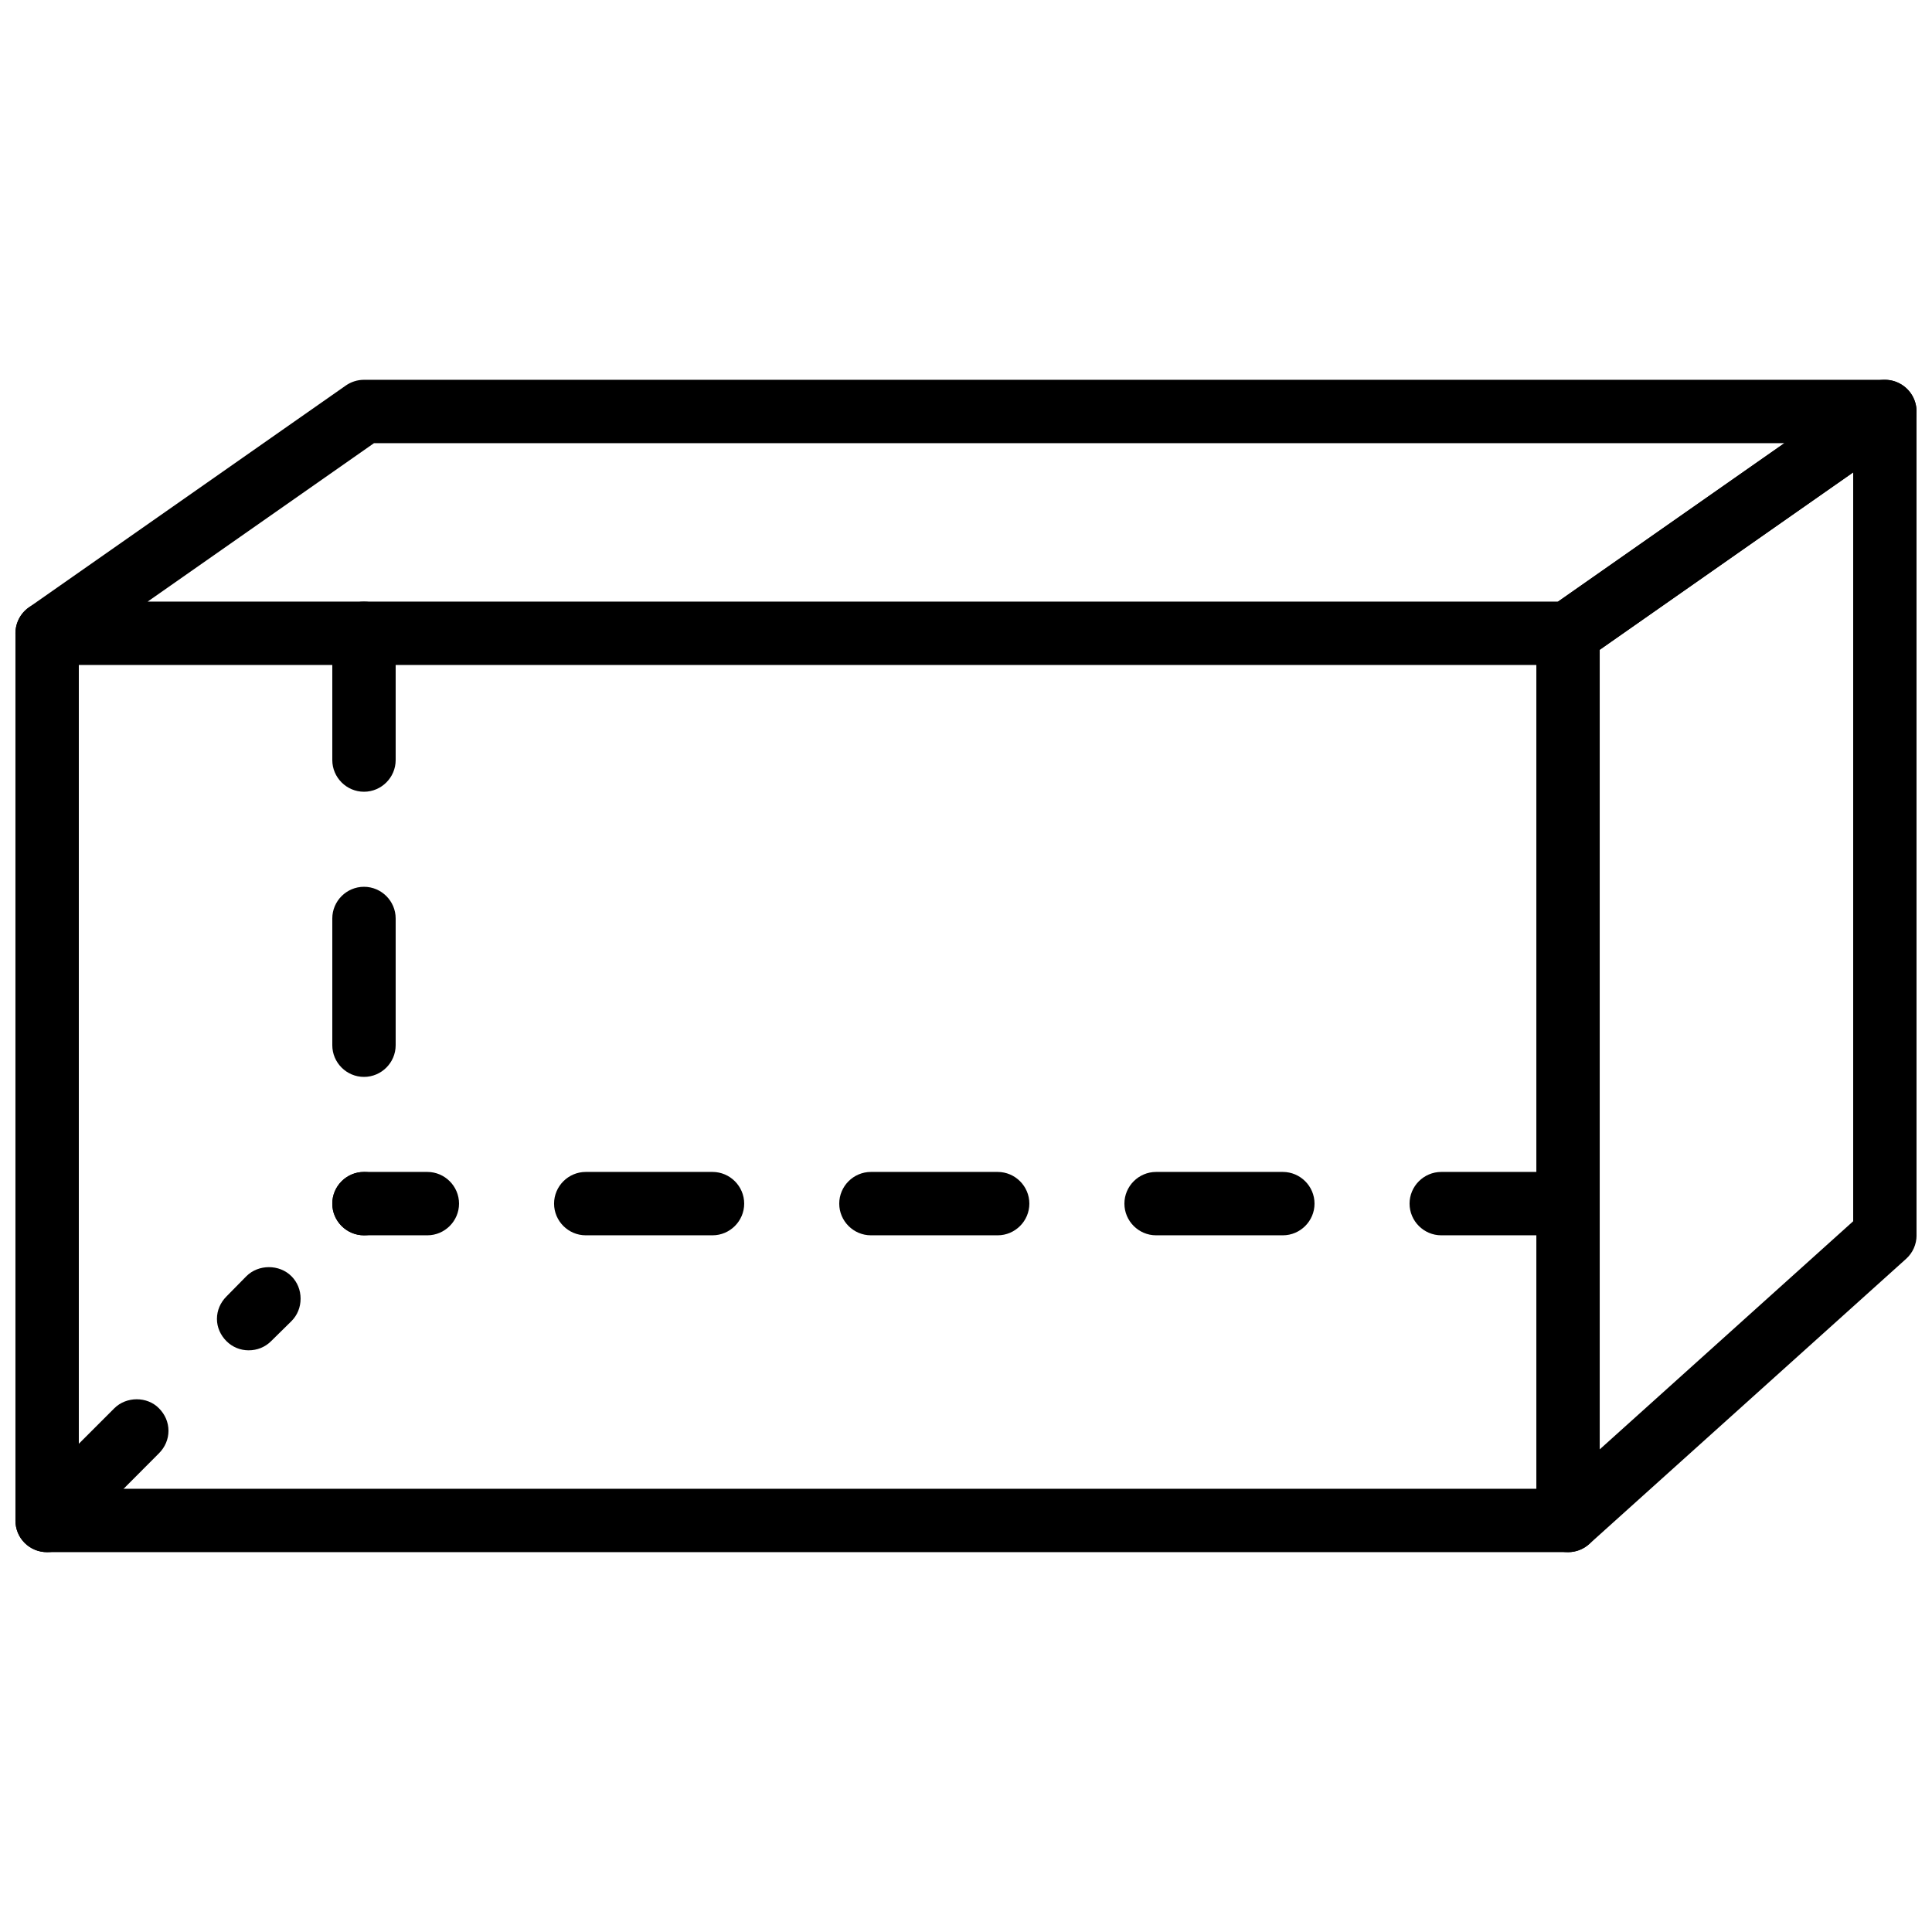
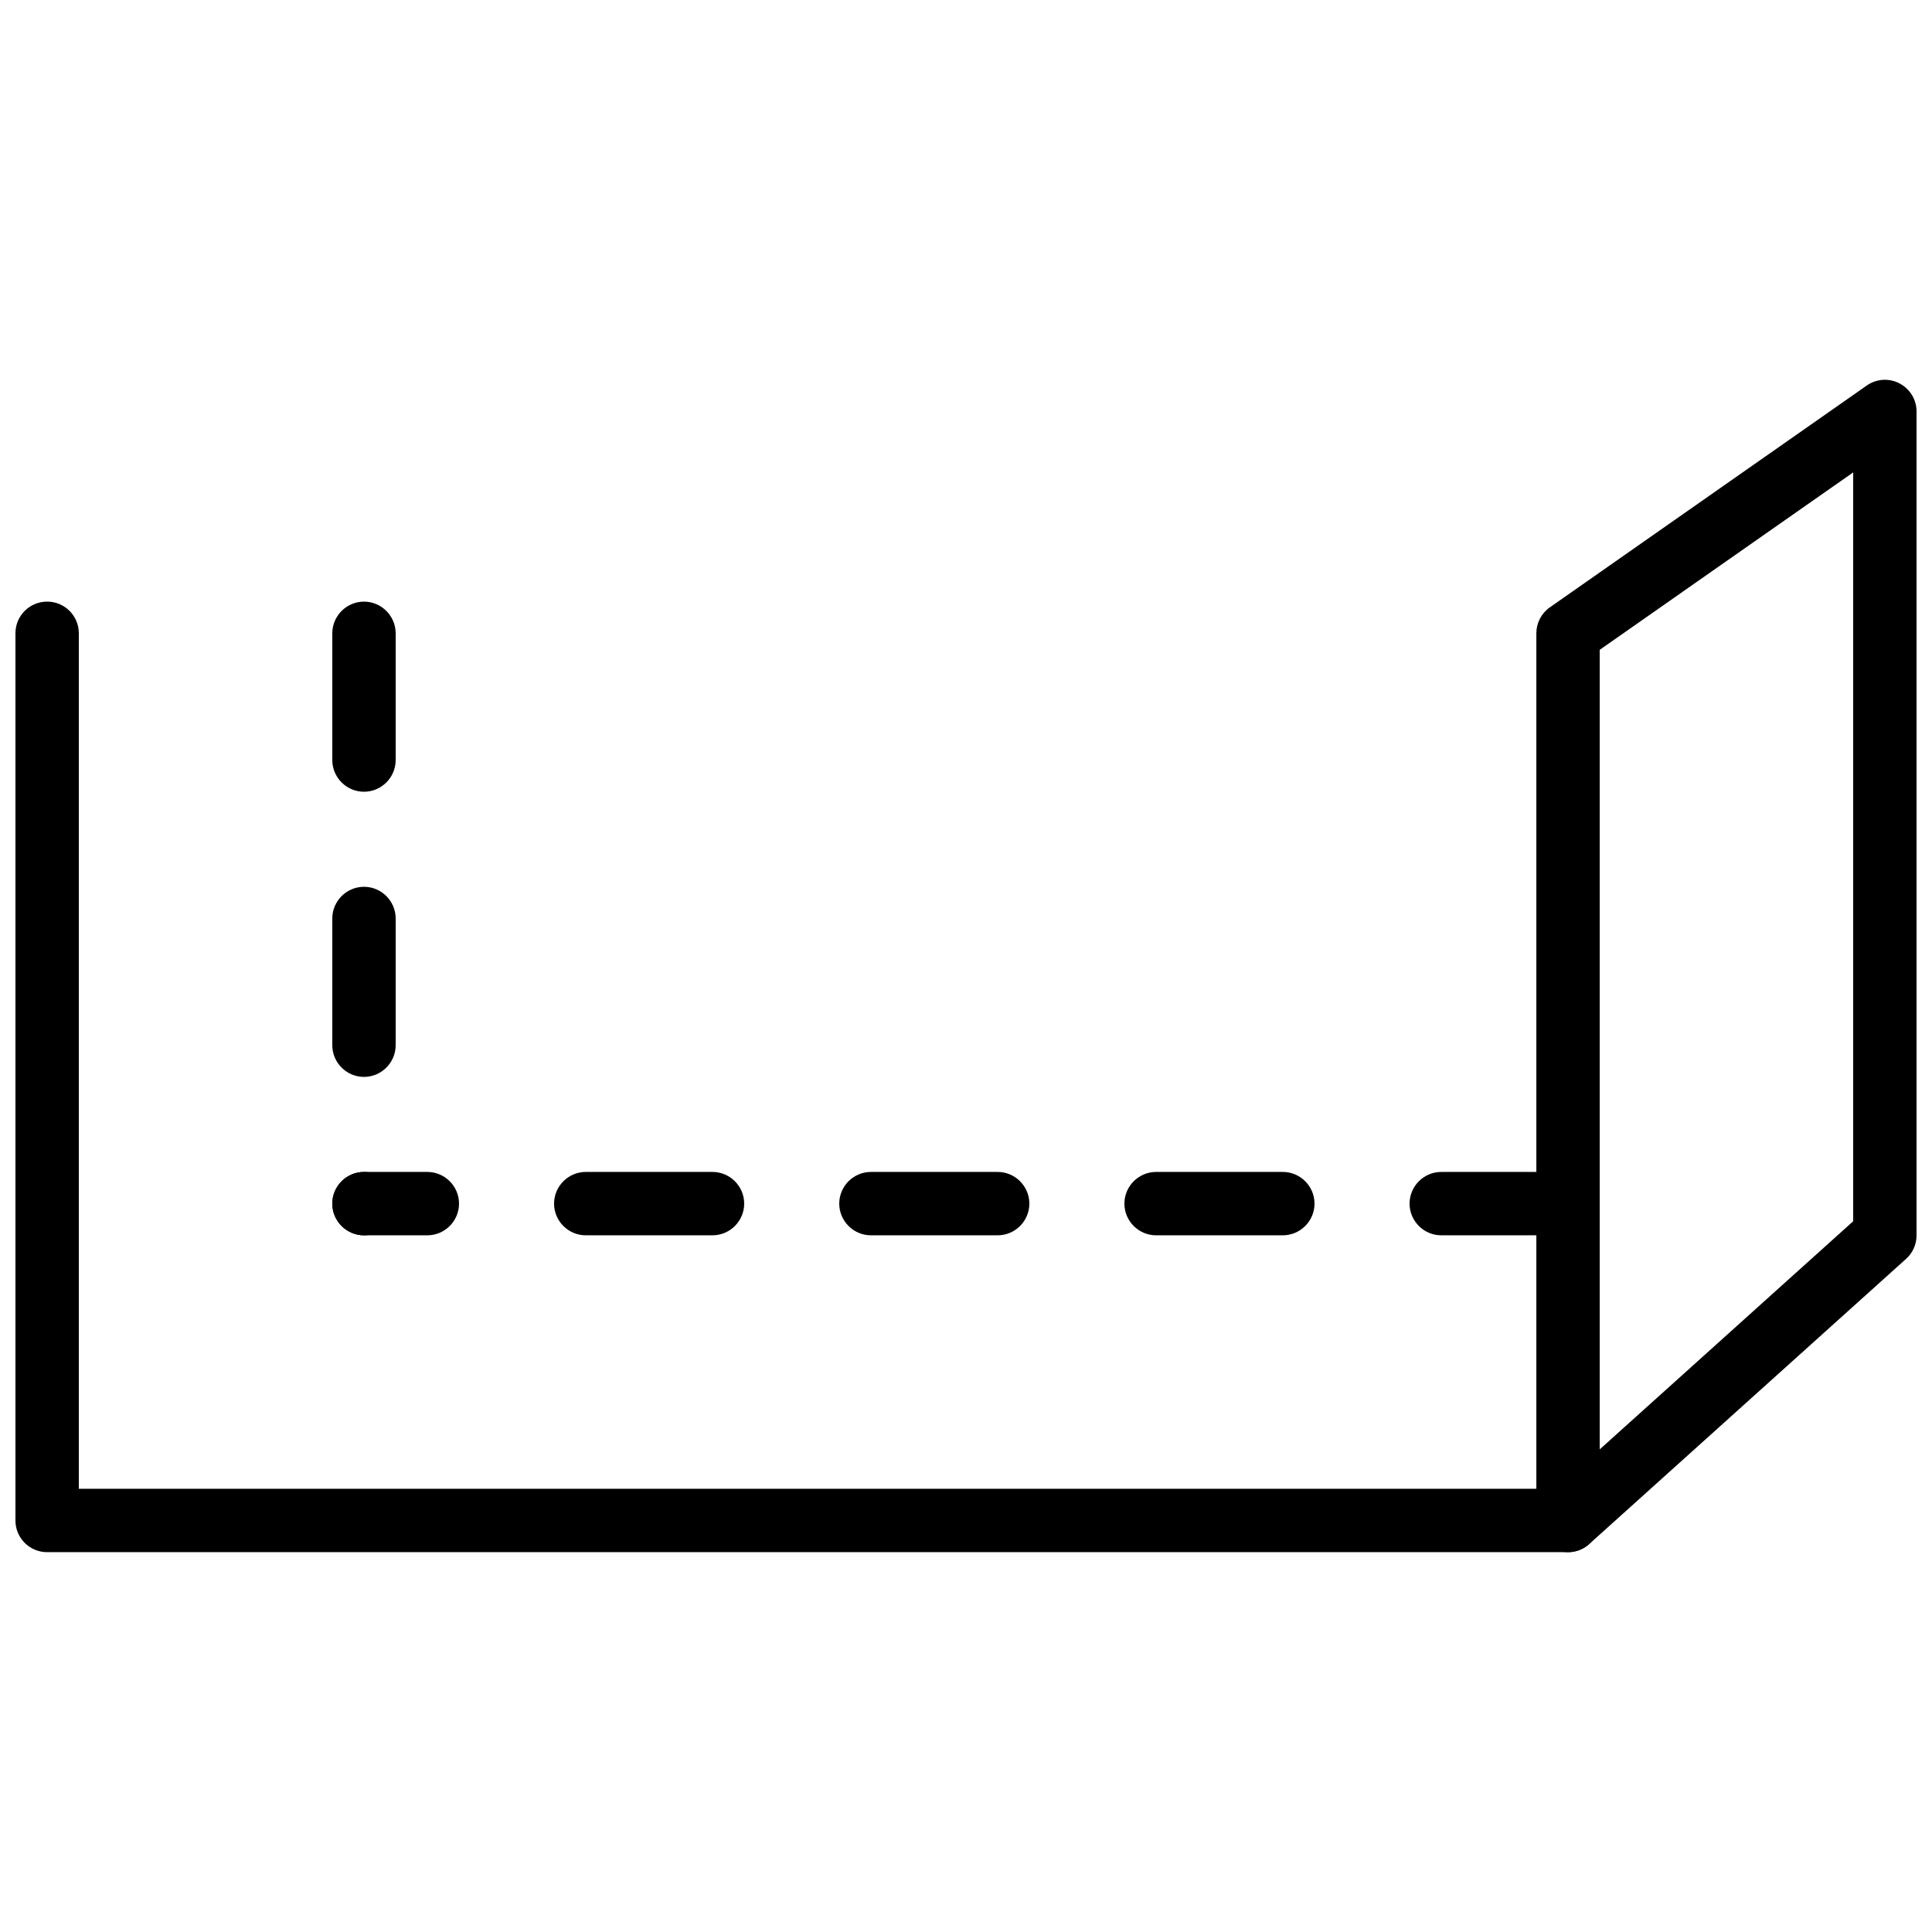
<svg xmlns="http://www.w3.org/2000/svg" width="800px" height="800px" version="1.1" viewBox="144 144 512 512">
  <defs>
    <clipPath id="d">
      <path d="m148.09 303h419.91v253h-419.91z" />
    </clipPath>
    <clipPath id="c">
      <path d="m551 244h100.9v312h-100.9z" />
    </clipPath>
    <clipPath id="b">
-       <path d="m148.09 244h503.81v77h-503.81z" />
-     </clipPath>
+       </clipPath>
    <clipPath id="a">
      <path d="m148.09 479h75.906v77h-75.906z" />
    </clipPath>
  </defs>
  <g clip-path="url(#d)">
    <path d="m559.54 555.34h-403.05c-4.637 0-8.398-3.754-8.398-8.398v-235.11c0-4.644 3.762-8.398 8.398-8.398 4.637 0 8.398 3.754 8.398 8.398v226.71h394.65c4.637 0 8.398 3.754 8.398 8.395 0 4.644-3.762 8.398-8.398 8.398" fill-rule="evenodd" />
  </g>
  <g clip-path="url(#c)">
    <path d="m643.51 471.37h0.086zm-75.57-155.16v211.89l67.172-60.457v-198.45zm-8.398 239.13c-1.156 0-2.316-0.234-3.418-0.73-3.031-1.344-4.977-4.352-4.977-7.668v-235.11c0-2.738 1.332-5.309 3.582-6.879l83.969-58.777c2.555-1.805 5.906-2.031 8.691-0.57 2.773 1.445 4.519 4.316 4.519 7.449v218.32c0 2.375-1.008 4.652-2.781 6.238l-83.969 75.574c-1.578 1.418-3.586 2.156-5.617 2.156z" fill-rule="evenodd" />
  </g>
  <g clip-path="url(#b)">
    <path d="m183.13 303.43h373.76l59.977-41.984h-373.76zm376.41 16.797h-403.05c-3.672 0-6.91-2.379-8.012-5.871s0.184-7.305 3.191-9.406l83.969-58.777c1.41-0.988 3.098-1.52 4.82-1.52h403.05c3.66 0 6.902 2.379 8 5.871 1.109 3.492-0.184 7.305-3.191 9.402l-83.965 58.777c-1.414 0.992-3.09 1.523-4.812 1.523z" fill-rule="evenodd" />
  </g>
  <g clip-path="url(#a)">
-     <path d="m209.89 501.85c-2.184 0-4.281-0.84-5.879-2.434-1.594-1.598-2.519-3.695-2.519-5.879 0-2.269 0.926-4.367 2.519-5.961l5.289-5.375c3.191-3.191 8.734-3.191 11.926 0 1.594 1.594 2.434 3.695 2.434 5.961 0 2.266-0.84 4.367-2.434 5.961l-5.375 5.293c-1.594 1.594-3.695 2.434-5.961 2.434m-53.402 53.488c-2.269 0-4.367-0.84-5.965-2.438-1.594-1.594-2.434-3.691-2.434-5.961 0-2.266 0.84-4.367 2.434-5.961l23.766-23.762c3.191-3.191 8.73-3.191 11.84 0 1.594 1.594 2.519 3.691 2.519 5.961 0 2.266-0.926 4.367-2.519 5.961l-23.68 23.762c-1.598 1.598-3.695 2.438-5.961 2.438" fill-rule="evenodd" />
-   </g>
+     </g>
  <path d="m240.46 353.82c-4.617 0-8.398-3.777-8.398-8.398v-33.586c0-4.617 3.781-8.398 8.398-8.398 4.617 0 8.395 3.781 8.395 8.398v33.586c0 4.621-3.777 8.398-8.395 8.398m0 75.57c-4.617 0-8.398-3.777-8.398-8.395v-33.59c0-4.617 3.781-8.395 8.398-8.395 4.617 0 8.395 3.777 8.395 8.395v33.59c0 4.617-3.777 8.395-8.395 8.395m0 41.984c-4.617 0-8.398-3.777-8.398-8.395 0-4.621 3.781-8.398 8.398-8.398 4.617 0 8.395 3.777 8.395 8.398 0 4.617-3.777 8.395-8.395 8.395" fill-rule="evenodd" />
  <path d="m257.25 471.37h-16.793c-4.617 0-8.398-3.777-8.398-8.395 0-4.621 3.781-8.398 8.398-8.398h16.793c4.617 0 8.398 3.777 8.398 8.398 0 4.617-3.781 8.395-8.398 8.395m75.57 0h-33.586c-4.617 0-8.398-3.777-8.398-8.395 0-4.621 3.781-8.398 8.398-8.398h33.586c4.621 0 8.398 3.777 8.398 8.398 0 4.617-3.777 8.395-8.398 8.395m75.574 0h-33.59c-4.617 0-8.395-3.777-8.395-8.395 0-4.621 3.777-8.398 8.395-8.398h33.59c4.617 0 8.395 3.777 8.395 8.398 0 4.617-3.777 8.395-8.395 8.395m75.57 0h-33.586c-4.621 0-8.398-3.777-8.398-8.395 0-4.621 3.777-8.398 8.398-8.398h33.586c4.617 0 8.398 3.777 8.398 8.398 0 4.617-3.781 8.395-8.398 8.395m75.57 0h-33.586c-4.617 0-8.398-3.777-8.398-8.395 0-4.621 3.781-8.398 8.398-8.398h33.586c4.617 0 8.398 3.777 8.398 8.398 0 4.617-3.781 8.395-8.398 8.395" fill-rule="evenodd" />
</svg>